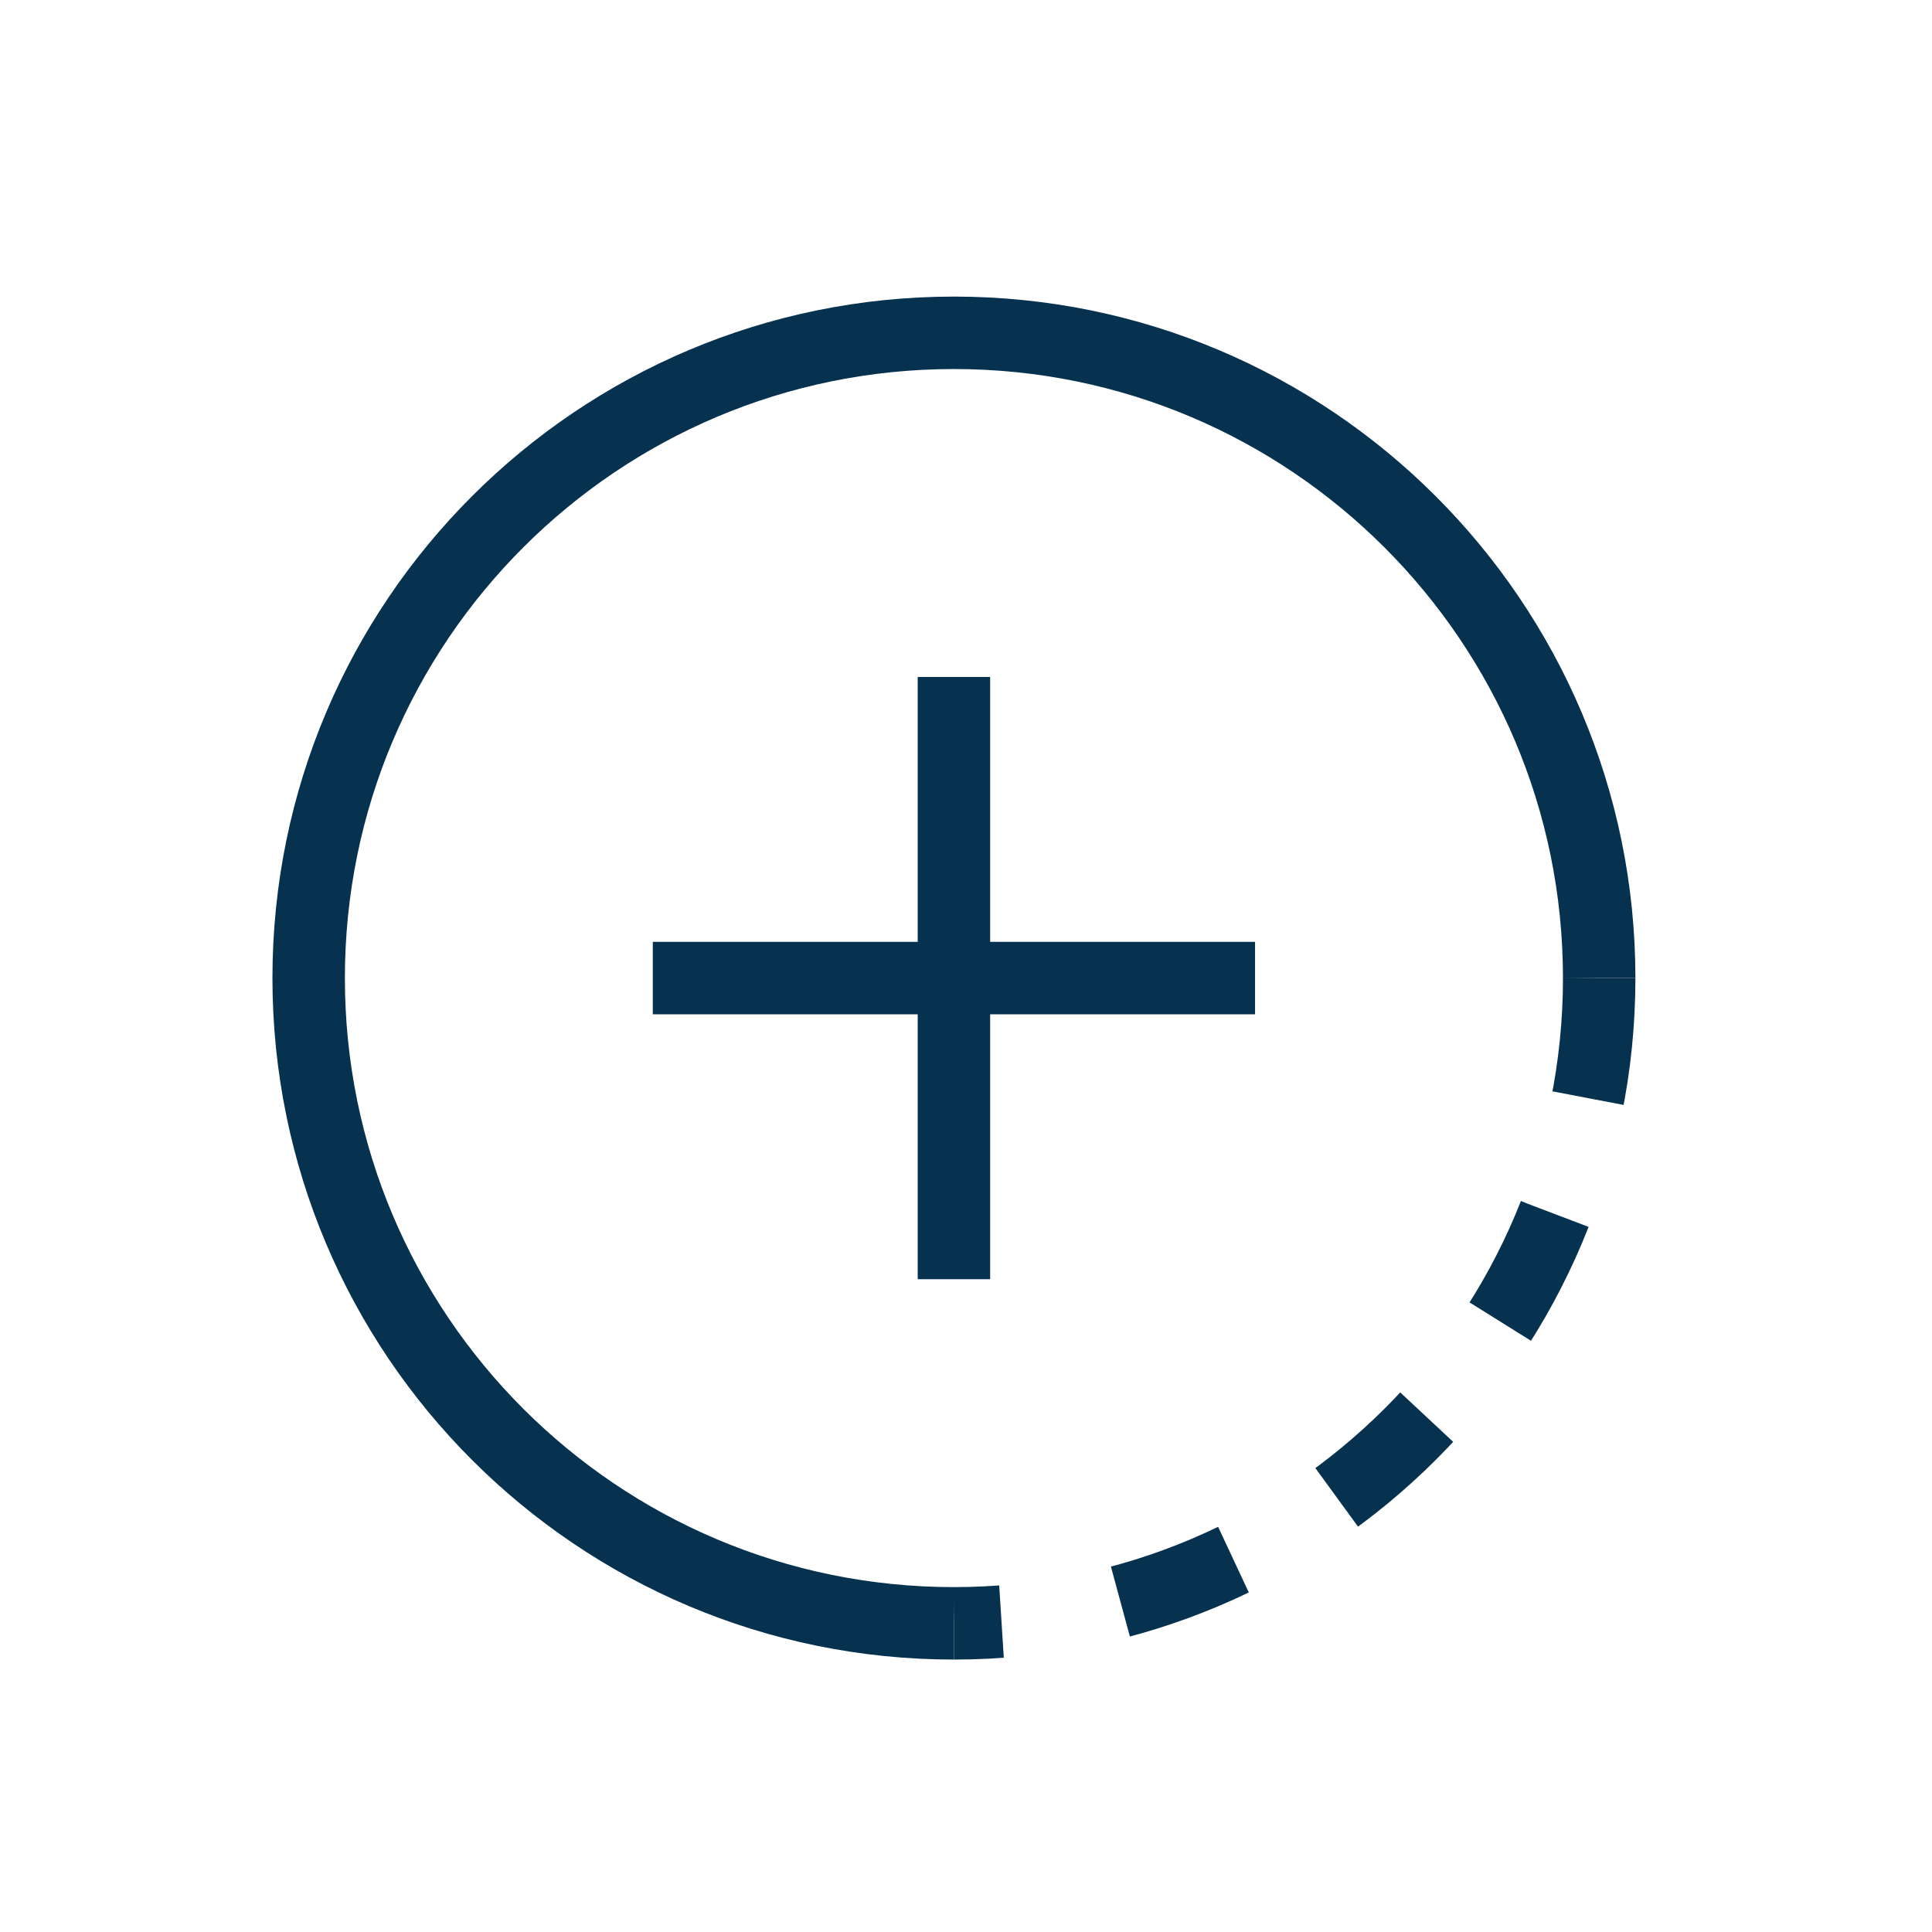
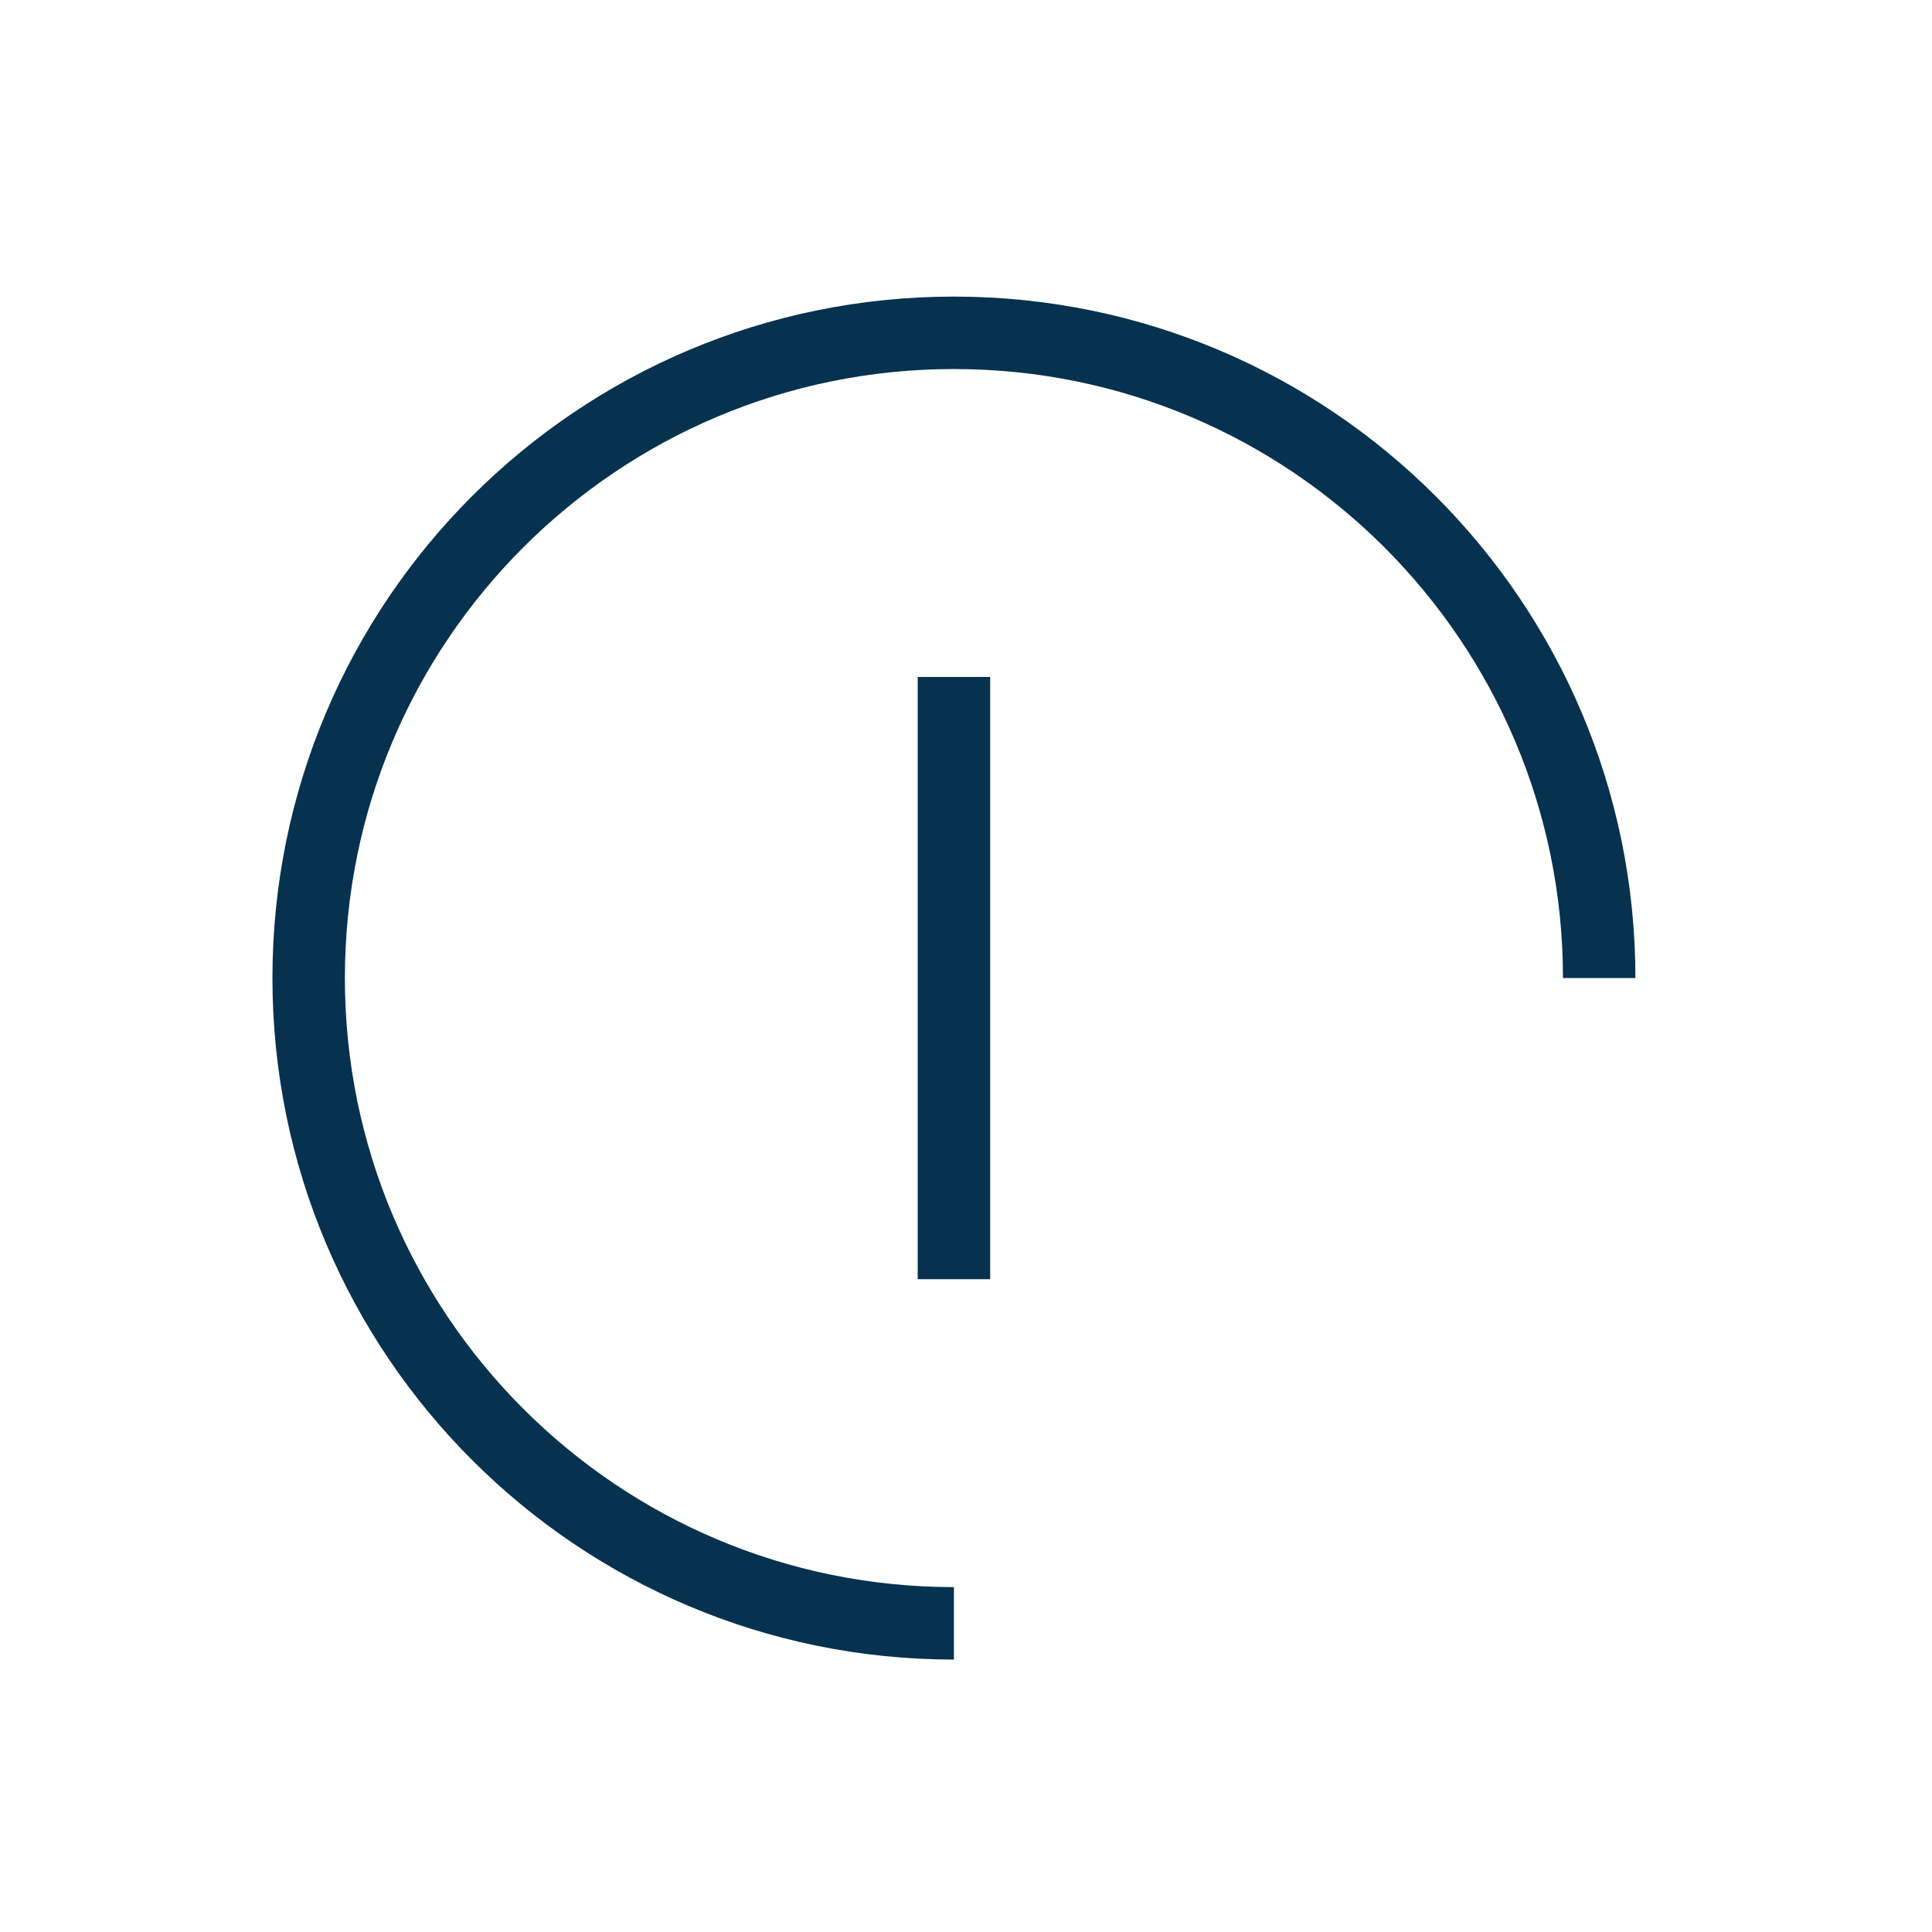
<svg xmlns="http://www.w3.org/2000/svg" width="80" height="80" viewBox="0 0 80 80" fill="none">
  <path d="M39.5 67.219C24.75 67.219 12.781 55.266 12.781 40.5C12.781 25.734 24.75 13.781 39.5 13.781C54.25 13.781 66.219 25.75 66.219 40.5" stroke="#063250" stroke-width="3" stroke-miterlimit="10" />
-   <path d="M66.219 40.5C66.219 47.875 63.234 54.562 58.391 59.391C53.547 64.219 46.875 67.219 39.5 67.219" stroke="#063250" stroke-width="3" stroke-miterlimit="10" stroke-dasharray="5 5" />
  <path d="M39.5 28.031V52.969" stroke="#063250" stroke-width="3" stroke-miterlimit="10" />
-   <path d="M51.969 40.5H27.031" stroke="#063250" stroke-width="3" stroke-miterlimit="10" />
</svg>